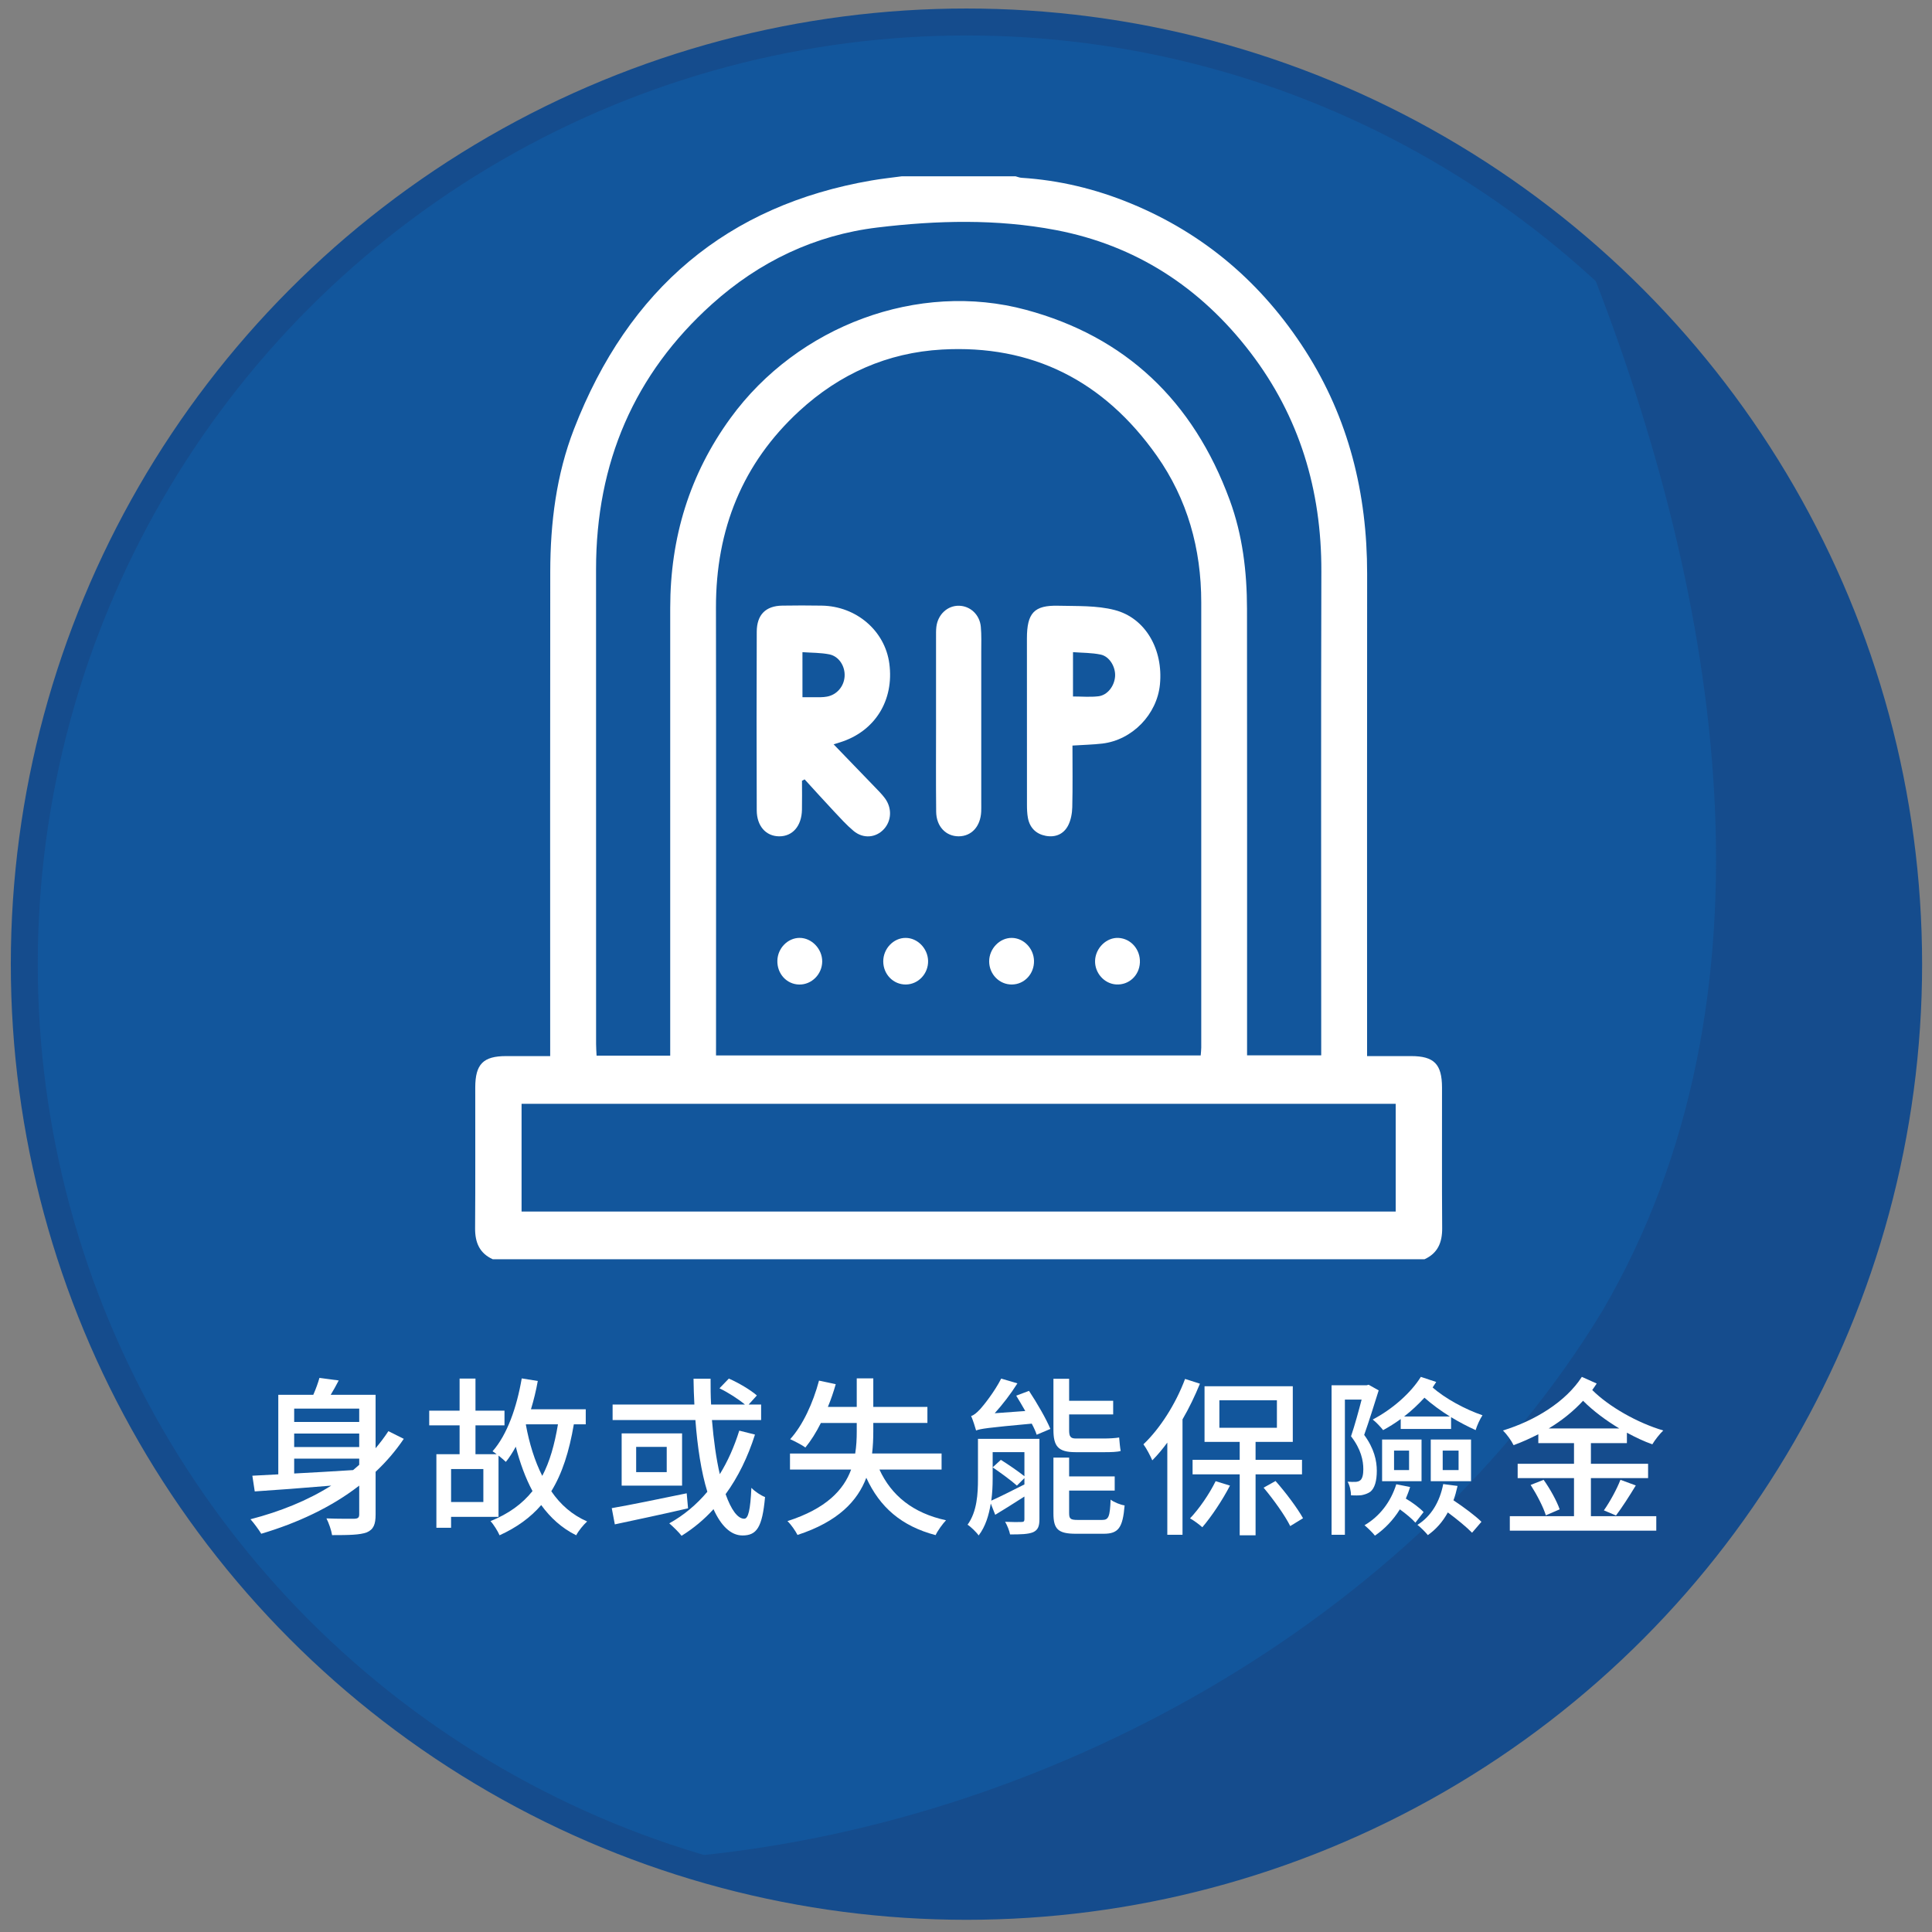
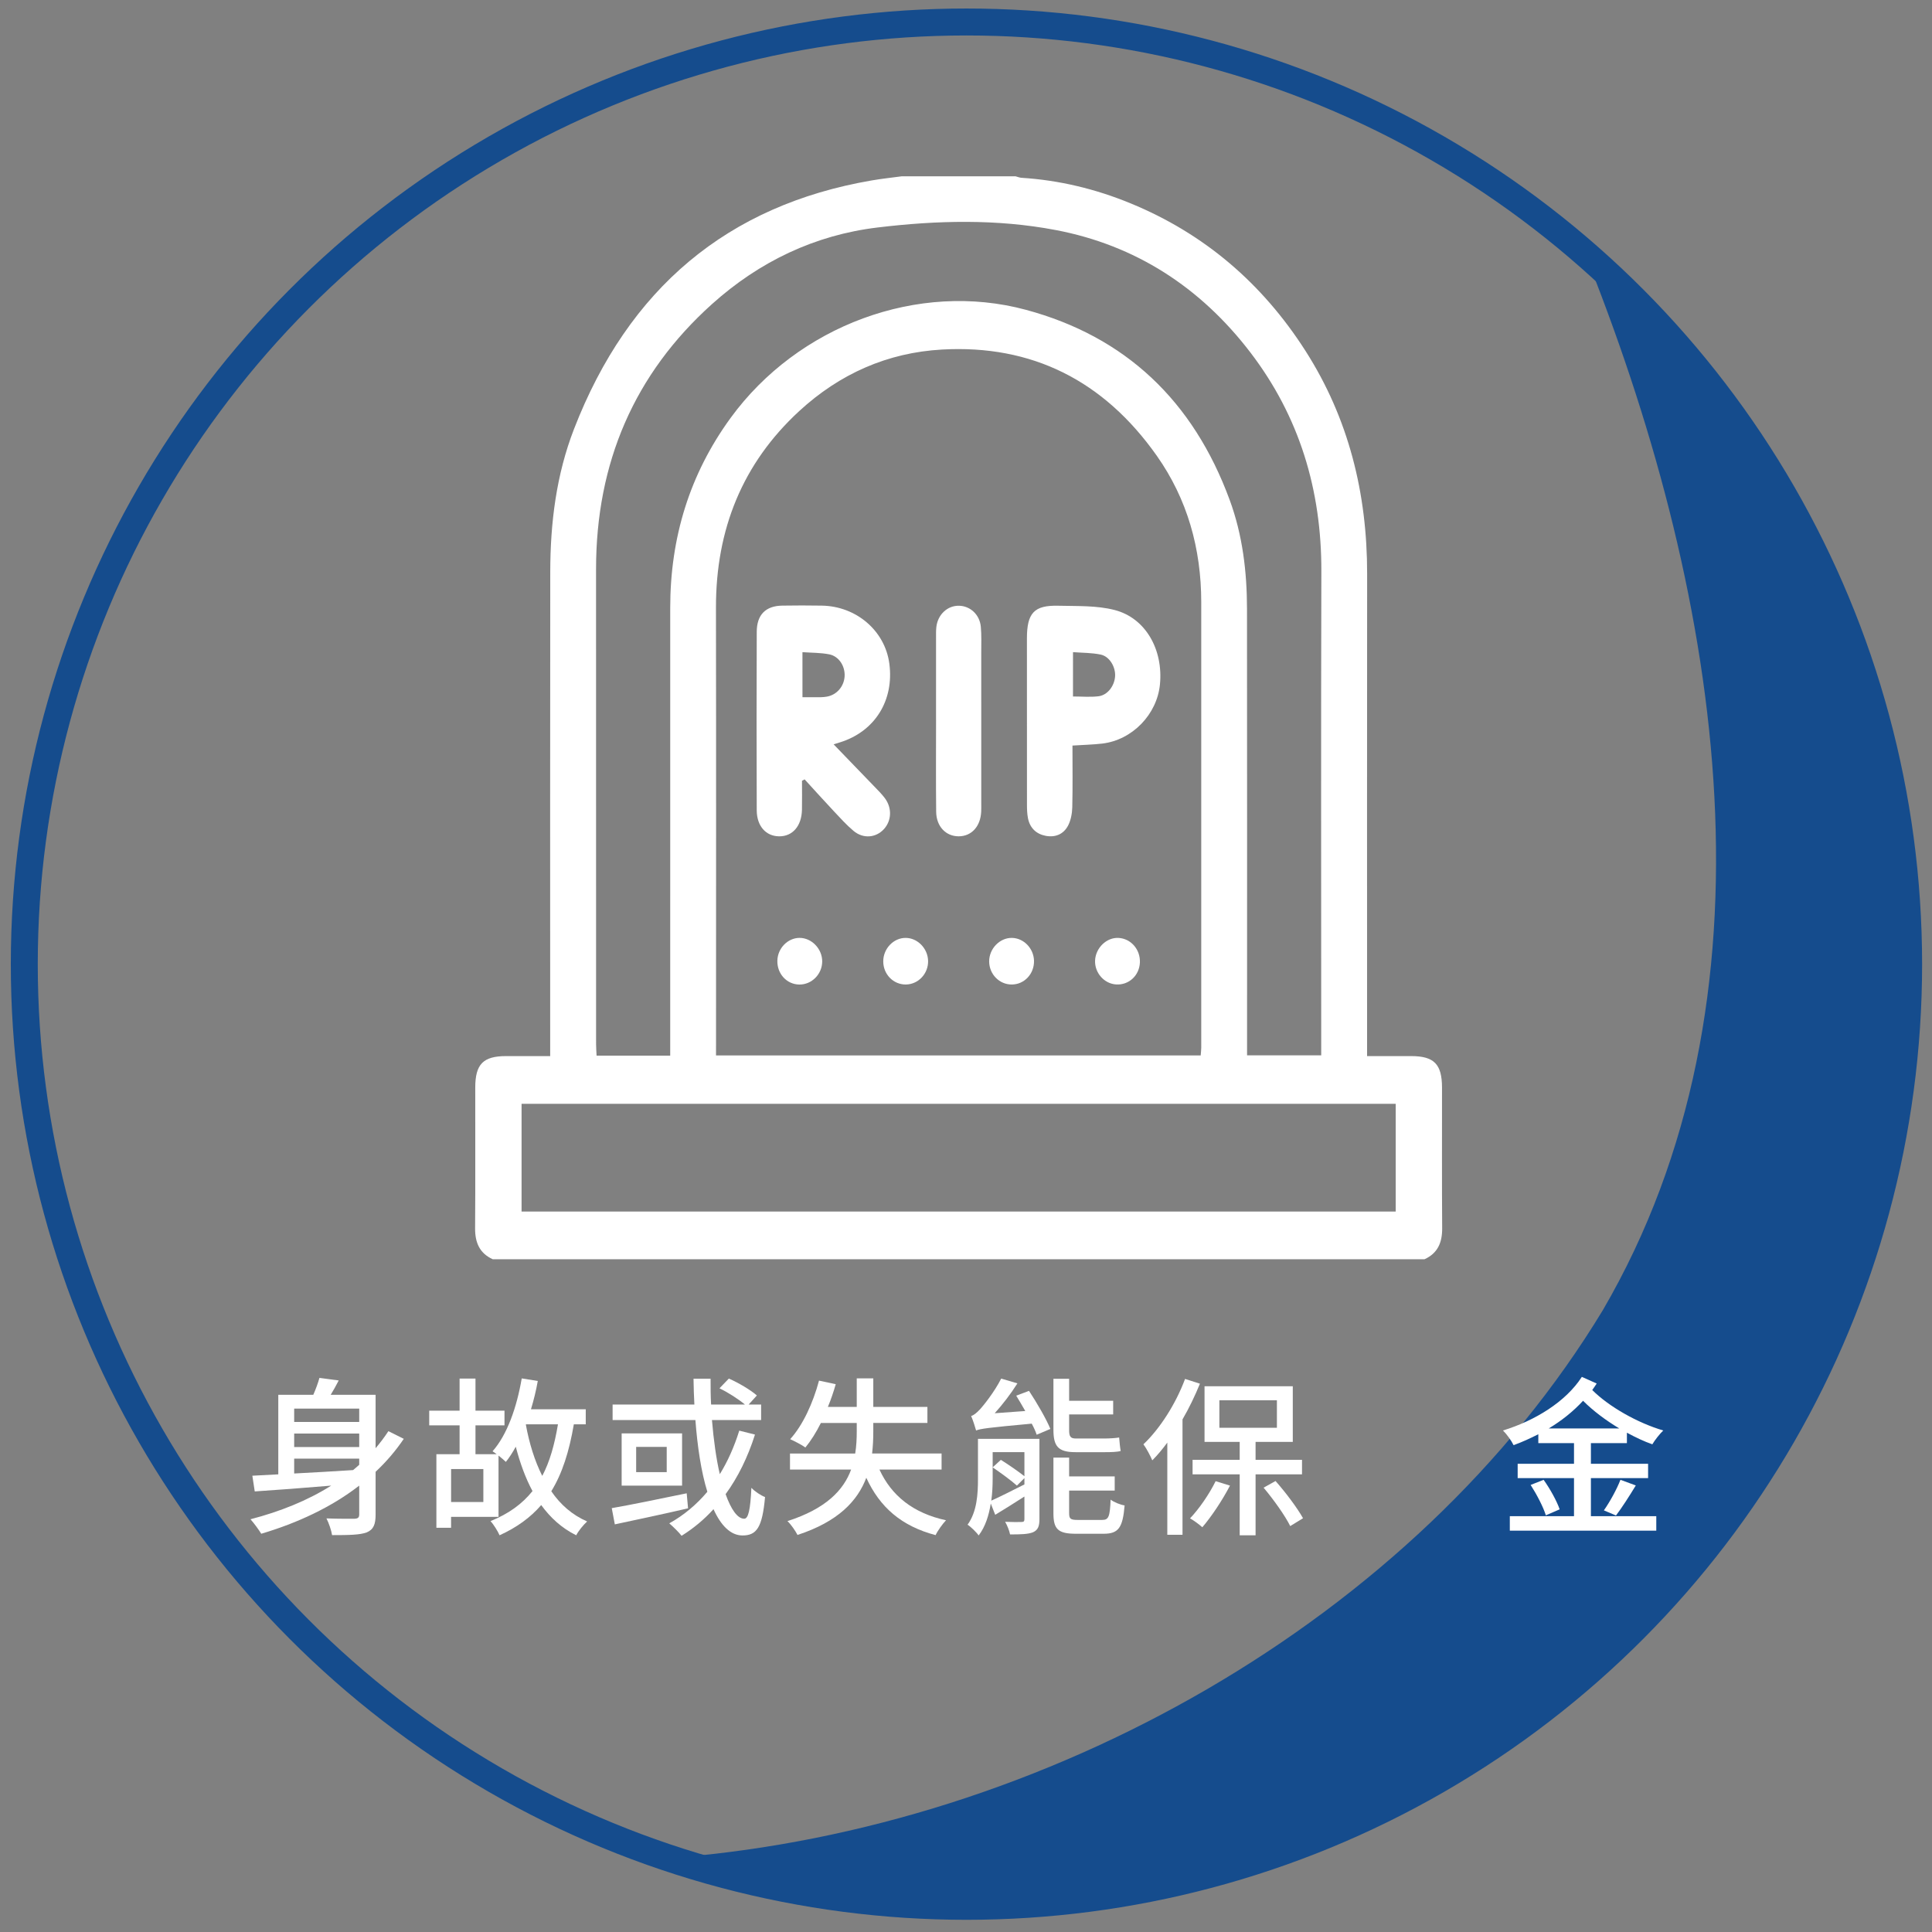
<svg xmlns="http://www.w3.org/2000/svg" xmlns:xlink="http://www.w3.org/1999/xlink" version="1.1" id="圖層_1" x="0px" y="0px" width="215px" height="215px" viewBox="0 0 215 215" enable-background="new 0 0 215 215" xml:space="preserve">
  <rect x="0" y="0" width="215" height="215" fill="#808080" stroke="none" />
  <g id="圖層_1_1_">
    <g>
      <g>
-         <circle fill="#12569C" cx="107.524" cy="107.43" r="104.39" />
        <path fill="#154C8D" d="M176.855,29.414c14.855,37.572,21.783,81.636,1.508,116.396c-20.969,34.598-62.129,57.571-103.086,60.907     c10.158,3.3,20.99,5.104,32.247,5.104c57.654,0,104.39-46.738,104.39-104.393C211.914,76.393,198.355,48.536,176.855,29.414z" />
      </g>
      <circle fill="none" stroke="#154C8D" stroke-width="3" stroke-miterlimit="10" cx="107.551" cy="107.295" r="104.848" />
    </g>
  </g>
  <g id="圖層_2" display="none">
    <g display="inline">
      <g>
        <circle fill="#0EB3D6" cx="107.55" cy="108.201" r="104.391" />
        <path fill="#009ACD" d="M175.287,30.186c14.855,37.573,17.951,80.359-2.324,115.121c-20.969,34.598-58.297,58.852-99.254,62.188     c10.158,3.299,20.99,5.104,32.247,5.104c57.653,0,104.39-46.738,104.39-104.395C210.346,77.165,196.787,49.308,175.287,30.186z" />
      </g>
      <circle fill="none" stroke="#009ACD" stroke-width="3" stroke-miterlimit="10" cx="107.55" cy="107.296" r="104.847" />
      <g>
        <g>
          <path fill="#FFFFFF" stroke="#0EB3D6" stroke-width="0.5" stroke-miterlimit="10" d="M164.542,100.64      c2.679,3.844,5.341,7.694,8.067,11.504c0.246,0.342,0.916,0.545,1.385,0.539c4.256-0.049,8.511-0.156,12.768-0.254      c2.913-0.066,4.82,1.541,4.864,4.104c0.044,2.449-1.798,4.174-4.62,4.242c-5.207,0.129-10.416,0.182-15.622,0.342      c-2.168,0.068-3.7-0.754-4.888-2.569c-2.49-3.81-5.086-7.55-7.645-11.319c-0.273-0.41-0.564-0.81-1.066-1.102      c1.322,3.491,2.598,6.997,4.001,10.457c0.456,1.12,0.31,1.911-0.399,2.854c-1.711,2.277-3.313,4.643-5.076,7.133      c-3.951-2.869-7.854-5.713-11.76-8.551c-0.059,0.051-0.115,0.104-0.174,0.149c0.354,0.438,0.695,0.892,1.064,1.31      c4.576,5.182,9.191,10.32,13.699,15.561c0.909,1.063,1.682,2.404,2.043,3.748c1.531,5.695,2.896,11.438,4.297,17.172      c0.715,2.916-0.729,5.563-3.381,6.288c-2.828,0.78-5.469-0.771-6.27-3.831c-1.354-5.176-2.602-10.38-3.959-15.555      c-0.217-0.832-0.657-1.686-1.223-2.33c-4.57-5.242-9.199-10.438-13.811-15.656c-2.746-3.105-2.844-5.016-0.449-8.406      c5.314-7.521,10.627-15.047,15.939-22.572c2.584-3.655,5.746-4.222,9.396-1.658c2.703,1.903,5.373,3.847,8.086,5.731      c0.375,0.263,0.9,0.413,1.364,0.427c2.449,0.081,4.903,0.155,7.354,0.105c0.619-0.01,1.34-0.357,1.826-0.764      c4.22-3.541,8.375-7.149,12.595-10.692c2.278-1.915,5.209-1.445,6.559,0.96c0.94,1.687,0.703,3.716-0.844,5.067      c-4.946,4.302-9.92,8.583-14.981,12.746c-0.847,0.696-2.194,1.001-3.332,1.06c-2.396,0.119-4.809,0.004-7.205-0.126      c-0.631-0.032-1.352-0.327-1.844-0.73c-2.227-1.811-4.385-3.708-6.568-5.578C164.672,100.51,164.607,100.576,164.542,100.64z" />
          <path fill="#FFFFFF" stroke="#0EB3D6" stroke-width="0.5" stroke-miterlimit="10" d="M149.891,151.166      c-0.642-1.834-1.115-3.752-1.426-5.668c-0.318-1.977-1.506-3.256-2.928-4.625c-0.833,1.717-1.609,3.32-2.492,5.141      c-0.006-0.014-0.01-0.021-0.016-0.035c-2.15,5.561-4.329,11.209-6.627,16.791c0.211-0.098,0.422-0.199,0.637-0.295      c1.396,2.231,2.889,3.229,4.969,3.06c2.436-0.197,3.795-1.729,4.719-3.853c0.814-1.883,1.666-3.756,2.66-5.545      C150.291,154.504,150.518,152.966,149.891,151.166z" />
          <path fill="#FFFFFF" stroke="#0EB3D6" stroke-width="0.5" stroke-miterlimit="10" d="M171.365,76.984      c4.766-0.227,8.75,3.376,9.016,8.142c0.268,4.8-3.439,8.863-8.252,9.06c-4.738,0.192-8.75-3.489-8.959-8.222      C162.962,81.223,166.625,77.214,171.365,76.984z" />
        </g>
        <path fill="#FFFFFF" stroke="#0EB3D6" stroke-width="0.5" stroke-miterlimit="10" d="M83.289,148.346     c-1.043-5.423-3.845-9.472-9.124-11.562c-3.654-1.443-7.47-1.743-11.346-1.603c-14.15,0.514-24.482,7.068-30.959,19.643     c-0.875,1.701-1.416,3.574-2.163,5.502c18.025-0.807,35.723-1.596,53.543-2.391C83.767,154.669,83.897,151.509,83.289,148.346z      M49.924,143.857c0.19-1.076,1.046-1.715,2.533-1.791c3.296-0.168,6.595-0.301,9.893-0.447c1.419-0.064,2.838-0.161,4.257-0.182     c1.581-0.021,2.587,0.82,2.606,2.104c0.019,1.244-0.864,2.102-2.395,2.193c-2.418,0.144-4.842,0.225-7.264,0.332     c-2.378,0.105-4.757,0.25-7.137,0.309C50.714,146.416,49.667,145.309,49.924,143.857z M67.081,154.381     c-4.716,0.232-9.434,0.445-14.151,0.631c-1.604,0.063-2.58-0.738-2.643-2.039c-0.066-1.322,0.803-2.16,2.429-2.25     c2.378-0.135,4.757-0.222,7.138-0.328c2.336-0.104,4.674-0.227,7.012-0.309c1.683-0.059,2.715,0.746,2.736,2.063     C69.622,153.42,68.679,154.303,67.081,154.381z" />
        <path fill="#FFFFFF" stroke="#0EB3D6" stroke-width="0.5" stroke-miterlimit="10" d="M40.792,131.807     c5.434-0.219,10.866-0.479,16.296-0.723c2.351-0.104,4.701-0.209,7.05-0.313c3.16-0.145,6.32-0.252,9.478-0.436     c2.592-0.146,4.347-1.666,4.925-4.087c0.192-0.806,0.051-1.286-0.696-1.698c-2.482-1.361-4.906-2.849-7.391-4.203     c-0.619-0.342-1.388-0.535-2.076-0.51c-9.249,0.377-18.494,0.801-27.739,1.221c-0.424,0.017-0.849,0.051-1.267,0.107     c-2.574,0.357-4.422,2.789-4.269,5.594C35.272,129.869,37.563,131.936,40.792,131.807z" />
        <path fill="#FFFFFF" stroke="#0EB3D6" stroke-width="0.5" stroke-miterlimit="10" d="M117.25,134.037     c-8.137,4.212-12.638,15.949-8.475,22.168c11.385-4.777,22.777-9.563,34.172-14.348     C139.066,133.693,127.659,128.65,117.25,134.037z" />
        <path fill="#FFFFFF" stroke="#0EB3D6" stroke-width="0.5" stroke-miterlimit="10" d="M109.432,135.605     c5.926-6.059,13.303-7.896,21.822-6.203c-2.119-4.426-4.225-8.82-6.326-13.209c-1.039-2.551-2.392-5.088-3.65-7.629     c-0.365-0.767-0.73-1.529-1.1-2.293c-1.234-2.698-2.225-5.407-2.479-8.146c-0.438-0.571-0.676-1.283-0.703-2.005l-1.645,0.073     l-4.106,0.184l-0.614,0.027c1.336,11.692,1.635,22.983-3.674,33.696c-1.297,1.084-2.495,2.311-3.562,3.709     c-5.31,6.965-6.913,14.838-5.633,23.457c2.252-0.1,4.354-0.191,6.593-0.293C102.131,148.957,103.477,141.688,109.432,135.605z" />
        <path fill="#FFFFFF" stroke="#0EB3D6" stroke-width="0.5" stroke-miterlimit="10" d="M72.129,81.127     c4.758,0.268,8.862-3.377,9.11-8.094c0.248-4.693-3.383-8.775-8.038-9.034c-4.849-0.27-8.914,3.337-9.187,8.153     C63.753,76.787,67.439,80.865,72.129,81.127z" />
        <path fill="#FFFFFF" stroke="#0EB3D6" stroke-width="0.5" stroke-miterlimit="10" d="M135.616,148.318     c1.862,5.521,0.296,9.94-4.216,12.1c-2.037,0.973-4.17,1.182-6.365,0.605c-3.047-0.803-5.037-2.767-6.313-5.599     c-1.459,0.618-2.828,1.197-4.244,1.798c2.623,5.535,6.965,8.521,13.113,8.506c5.1-0.013,9.035-2.449,11.631-6.709     c2.437-4,2.442-8.158,0.533-12.465C138.262,147.191,136.934,147.758,135.616,148.318z" />
        <path fill="#FFFFFF" stroke="#0EB3D6" stroke-width="0.5" stroke-miterlimit="10" d="M59.618,169.755     c5.28-0.417,9.211-3.423,11.91-8.851c-8.593,0.384-16.936,0.756-25.565,1.142C49.459,167.57,53.958,170.202,59.618,169.755z" />
        <path fill="#FFFFFF" stroke="#0EB3D6" stroke-width="0.5" stroke-miterlimit="10" d="M126.305,158.381     c2.334,0.428,4.332-0.304,5.725-2.223c1.34-1.844,1.406-3.809,0.25-6.047c-3.545,1.492-6.902,2.906-10.313,4.342     C122.646,156.699,124.124,157.982,126.305,158.381z" />
        <path fill="#FFFFFF" stroke="#0EB3D6" stroke-width="0.5" stroke-miterlimit="10" d="M85.652,153.35     c-0.128,1.449-0.259,2.934-0.397,4.478c3.121-0.142,6.001-0.271,9.033-0.403c-0.208-1.633-0.395-3.123-0.563-4.432     C91.031,153.111,88.439,153.227,85.652,153.35z" />
        <path fill="#FFFFFF" stroke="#0EB3D6" stroke-width="0.5" stroke-miterlimit="10" d="M93.467,121.646l-19.292-12.836     l0.556-13.677l-2.125-2.224c0.006-0.146-0.25-0.36-0.61-0.585l-3.814-4.552l-0.051-1.146c4.441,4.044,8.88,8.088,13.333,12.118     c1.905,1.724,3.646,1.867,5.954,0.536c4.618-2.665,9.23-5.343,13.839-8.021c1.322,0.76,2.757,1.243,4.409,1.041     c0.275-0.033,0.702,0.271,0.883,0.538c0.669,0.991,1.538,1.407,2.74,1.332c2.465-0.154,4.932-0.29,7.4-0.321     c1.543-0.021,2.273-0.727,2.379-2.195c0.132-1.851,0.004-3.747-0.24-5.592c-0.191-1.449-1.112-1.987-2.592-1.925     c-1,0.042-1.998,0.088-3.113,0.138c-0.086-1.901-0.176-3.696-0.243-5.494c-0.04-1.045-0.506-1.761-1.481-2.179     c-1.596-0.685-3.137-1.524-4.772-2.079c-1.45-0.494-2.076-1.302-1.877-2.809c0.045-0.333-0.045-0.692-0.124-1.03     c-0.225-0.959-1.038-1.58-1.957-1.525c-0.917,0.054-1.795,0.782-1.776,1.735c0.058,2.783,0.182,5.563,0.377,8.335     c0.067,0.964,0.996,1.584,1.931,1.547c0.949-0.037,1.637-0.683,1.806-1.695c0.051-0.299,0.098-0.599,0.161-0.985     c1.183,0.528,2.295,1.01,3.39,1.527c0.187,0.087,0.418,0.317,0.43,0.494c0.097,1.412,0.146,2.828,0.211,4.314     c-2.773-0.105-3.151,1.916-3.706,4.118c-0.338-0.104-0.67-0.184-0.989-0.268c0.206-0.83,0.001-1.721-0.625-2.479     c-1.053-1.276-2.56-1.481-4.299-0.509c-0.14,0.08-0.278,0.158-0.418,0.237c-0.042-0.024-0.085-0.049-0.127-0.071     c-0.389-0.213-0.836-0.46-1.252-0.452c-2.084,0.042-4.172,0.119-6.251,0.275c-1.008,0.077-1.689,0.994-1.646,1.962     c0.043,0.961,0.781,1.733,1.819,1.801c0.389,0.025,0.786,0.042,1.179,0.031c-1.406,0.798-2.81,1.596-4.22,2.39     c-2.597,1.459-4.5,1.235-6.743-0.753c-2.44-2.167-4.876-4.335-7.327-6.49c-0.302-0.266-0.671-0.619-1.026-0.639     c0,0-5.867-1.21-7.722-3.33c-0.115-0.132-0.22-0.248-0.32-0.357c-0.116,0.11-0.241,0.212-0.378,0.304     c-0.116,2.286-2.697,7.498-3.012,8.653c-1.576,5.752-1.423,12.147-1.952,18.08c-0.693,7.815,2.452,7.863,8.797,10.594     c4.083,1.758,7.6,4.514,11.261,6.979c2.907,1.957,5.674,3.495,5.422,7.461c-0.349,5.472-0.556,10.952-0.783,16.431     c-0.122,2.914,2.67,3.841,5.039,3.646c3.183-0.262,4.163-2.09,4.321-5.114c0.283-5.463,0.402-10.935,0.758-16.395     C95.172,127.789,95.939,123.291,93.467,121.646z" />
      </g>
      <path fill="#CFD0D0" d="M125.482,68.018h5.982v5.983c0,2.202,1.785,3.988,3.987,3.988h7.979c2.205,0,3.988-1.787,3.988-3.988    v-5.983h5.982c2.203,0,3.988-1.788,3.988-3.989v-7.981c0-2.201-1.785-3.985-3.988-3.985h-5.982v-5.988    c0-2.202-1.783-3.99-3.988-3.99h-7.979c-2.202,0-3.987,1.788-3.987,3.99v5.988h-5.982c-2.205,0-3.99,1.784-3.99,3.985v7.981    C121.492,66.23,123.277,68.018,125.482,68.018z M125.482,56.048h7.978c1.103,0,1.994-0.894,1.994-1.996v-7.977h7.978v7.977    c0,1.102,0.896,1.996,1.996,1.996h7.979v7.981h-7.979c-1.103,0-1.996,0.891-1.996,1.995v7.977h-7.978v-7.977    c0-1.104-0.892-1.995-1.994-1.995h-7.978V56.048z" />
    </g>
  </g>
  <g id="圖層_3" display="none">
    <g display="inline">
      <g>
        <circle fill="#008AC5" cx="107.55" cy="107.224" r="104.391" />
        <path fill="#0075C5" d="M176.883,29.208c14.855,37.572,17.951,80.358-2.326,115.12c-20.969,34.598-58.297,58.85-99.252,62.186     c10.159,3.299,20.99,5.104,32.249,5.104c57.652,0,104.39-46.737,104.39-104.393C211.941,76.187,198.381,48.33,176.883,29.208z" />
      </g>
      <path fill="#CFD0D0" stroke="#008AC5" stroke-width="0.5" stroke-miterlimit="10" d="M103.201,58.309    c-1.016,0.089-2.014,0.422-2.901,0.965c0,0-17.965,11.578-17.968,11.55c-0.258-3.859-1.294-7.724-1.297-11.604    c-0.002-5.757-1.541-6.281-5.166-2.527c-2.846,2.952-5.638,5.962-8.459,8.938l-9.729-23.09c-0.546-1.517-0.927-2.433-2.464-2.294    c-1.5,0.139-2.765,3.517-3.038,5.073l-5.092,32.559L29.3,67.824c-1.331-0.706-2.97-0.46-4.029,0.67    c-1.058,1.091-1.264,1.701-0.547,3.076l13.9,25.873c0.13,0.228,0.282,0.431,0.449,0.62c1.42,1.566,4.588-1.931,3.45-4.077    L33.07,76.167l13.952,7.971c0.957,0.529,2.084,0.529,3.074,0.033c0.956-0.494,1.638-1.45,1.842-2.542l4.749-27.781l6.178,17.224    c0.412,1.132,1.334,1.98,2.494,2.226c1.126,0.248,2.321-0.14,3.14-0.991l8.026-8.504v9.987c0,1.273,0.648,2.438,1.709,3.071    c1.058,0.601,2.355,0.601,3.416-0.031l12.531-7.624c-2.014,3.439-4.025,6.873-6.036,10.31c-1.131,1.929-3.055,3.858-3.602,6.083    c-1.032,4.19,0.515,2.84,3.999,3.246c2.911-4.964,5.823-9.928,8.738-14.887c1.868-3.179,3.756-6.353,5.599-9.545    c1.38-2.389,2.22-3.543,0.604-6.119C103.387,58.295,103.295,58.304,103.201,58.309z" />
      <g>
        <g>
          <g>
            <defs>
              <circle id="SVGID_1_" cx="107.551" cy="107.296" r="104.848" />
            </defs>
            <clipPath id="SVGID_2_">
              <use xlink:href="#SVGID_1_" overflow="visible" />
            </clipPath>
            <g clip-path="url(#SVGID_2_)">
              <path fill="#FFFFFF" d="M214.498,144.805c-4.984,0-9.967,0-15.049,0c-0.242-5.852-2.383-10.568-6.76-14.14        c-3.404-2.776-7.338-4.097-11.74-4.03c-9.568,0.143-15.789,6.354-17.863,17.965c-24.996,0-50.021,0-75.228,0        c-0.321-6.074-2.769-11.141-7.862-14.738c-3.544-2.504-7.532-3.504-11.844-3.187c-6.879,0.513-15.853,5.837-16.701,17.804        c-2.788,0.754-4.495,0.182-5.906-1.982c0-4.84,0-9.682,0-14.521c0.332-0.801,0.605-1.637,1.009-2.398        c1.55-2.936,3.961-4.695,7.309-4.881c2.342-0.131,4.697-0.023,7.511-0.023c-1.703-2.827-3.144-5.311-4.7-7.715        c-0.222-0.342-0.992-0.381-1.522-0.461c-2.271-0.348-4.55-0.657-6.994-1.004c0.275-1.991,0.536-3.869,0.827-5.971        c7.012,1,13.937,1.991,21.079,3.012c-0.265,1.971-0.517,3.848-0.792,5.92c-1.569-0.189-3.064-0.371-4.933-0.598        c1.378,2.271,2.591,4.362,3.927,6.373c0.21,0.313,1.015,0.41,1.499,0.332c3.499-0.565,10.622,0.819,13.171,3.174        c4.965,4.584,9.862,6.943,14.948,11.396c1.325,1.158,0.438,1.021,2.206,0.908c1.479-0.092,1.084,0.025,2.565-0.039        c1.906-0.086,3.14,1.402,3.208-0.242c0.069-1.67-1.234-1.82-3.173-1.99c-0.164-0.013-0.334-0.037-0.494-0.006        c-3.26,0.646-5.562-2.031-7.811-4.191c-3.12-2.994-6.482-5.737-9.679-8.982c1.379,0,2.788,0.178,4.137-0.031        c4.892-0.744,8.64,0.957,12.159,4.416c4.423,4.344,9.383,8.139,14.061,12.219c1.195,1.041,2.455,1.5,4.033,1.492        c10.279-0.037,20.563-0.02,30.842-0.021c0.547,0,1.104-0.014,1.645-0.098c1.498-0.23,2.326-0.414,2.512-1.881        c0.18-1.422-0.711-0.813-2.158-1.191c-0.682-0.176-1.41,0.164-2.115,0.164c-9.787-0.014-20.703,0.389-30.49,0.326        c-0.83-0.004-4.838-3.779-5.479-4.313c-4.221-3.509-7.984-7.108-12.429-10.914c0.769-0.077,4.986-0.159,5.435-0.159        c16.656,0.03,33.32-0.143,49.971,0.164c17.58,0.324,34.688,3.707,51.371,9.215c1.358,0.445,2.562,1.375,3.832,2.08        c-0.044,0.19-0.089,0.385-0.134,0.574c-0.938,0-1.881-0.018-2.819,0.006c-2.257,0.057-3.563,1.178-3.563,3.025        c-0.002,1.869,1.252,2.966,3.56,2.99c1.809,0.02,3.616-0.07,5.426-0.111C214.498,140.625,214.498,142.714,214.498,144.805z" />
              <path fill="#FFFFFF" d="M157.391,115.568c-1.434-0.49-2.959-0.727-4.283-1.512c-4.072-2.424-8.053-5.104-12.104-7.594        c-3.063-1.881-6.313-2.735-9.729-2.705c-5.226,0.048-10.448,0.071-15.674-0.004c-5.029-0.074-9.658,1.573-13.946,4.869        c-2.536,1.945-5.077,3.893-7.638,5.79c-0.5,0.371-1.103,0.731-1.662,0.737c-4.671,0.06-9.341,0.033-14.01,0.033        c-0.118-0.184-0.235-0.365-0.352-0.55c0.208-0.038,0.435-0.021,0.619-0.127c6.042-3.495,12.06-7.068,18.129-10.492        c4.828-2.721,9.927-4.026,15.213-4.032c6.707-0.008,13.43-0.273,20.123,0.147c9.949,0.625,18.355,5.976,25.5,14.647        C157.514,115.041,157.453,115.307,157.391,115.568z" />
              <path fill="#FFFFFF" d="M99.752,115.074c2.742-2.045,8.859-6.605,11.626-6.816c9.701-0.738,14.521-0.283,24.222,0.449        c2.692,0.205,6.849,4.439,9.517,6.568c-0.062,0.451-0.123,0.9-0.185,1.354c-14.998,0-29.996,0-44.995,0        C99.875,116.113,99.814,115.596,99.752,115.074z" />
              <path fill="#FFFFFF" d="M56.453,142.792c0.026-7.304,6.072-13.319,13.305-13.241c7.196,0.08,13.116,6.004,13.203,13.211        c0.088,7.215-5.97,13.282-13.266,13.284C62.357,156.048,56.426,150.116,56.453,142.792z M76.268,142.793        c-0.013-3.635-2.908-6.545-6.541-6.572c-3.686-0.027-6.669,2.956-6.651,6.65c0.018,3.611,2.938,6.546,6.546,6.58        C73.304,149.484,76.284,146.5,76.268,142.793z" />
              <path fill="#FFFFFF" d="M181.232,156.046c-7.328-0.048-13.238-6.038-13.164-13.345c0.074-7.213,6.021-13.127,13.229-13.15        c7.215-0.021,13.299,6.072,13.275,13.301C194.549,150.145,188.533,156.094,181.232,156.046z M181.238,149.451        c3.633,0.045,6.725-3.012,6.715-6.639c-0.01-3.572-2.975-6.555-6.57-6.597c-3.658-0.046-6.727,2.987-6.711,6.632        C174.686,146.412,177.666,149.409,181.238,149.451z" />
              <polyline fill="#FFFFFF" points="111.982,138.32 91.243,120.387 72.401,120.455 97.651,140.582       " />
            </g>
          </g>
        </g>
        <g>
          <g>
            <defs>
              <circle id="SVGID_3_" cx="107.551" cy="107.296" r="104.848" />
            </defs>
            <clipPath id="SVGID_4_">
              <use xlink:href="#SVGID_3_" overflow="visible" />
            </clipPath>
            <g clip-path="url(#SVGID_4_)">
              <path fill="#FFFFFF" d="M47.678,135.598c0.006-7.242-2.788-11.287-8.91-13.595c-1.796-0.677-10.619-1.796-11.557-3.501        c-0.007-0.014-11.982-19.993-11.982-19.993c-0.482-0.858-1.391-1.392-2.376-1.392h-46.809c-1.279,0-2.385,0.891-2.66,2.137        l-5.123,22.727v12.283c-2.673,0.633-4.663,3.031-4.663,5.896c0,3.348,2.713,6.063,6.06,6.063h3.15        c0-8.043,6.549-14.563,14.564-14.563c8.013,0,14.566,6.517,14.566,14.563h22.458c0-8.043,6.551-14.563,14.565-14.563        c8.013,0,14.565,6.517,14.565,14.563H44.5c3.346,0,6.059-2.715,6.059-6.063C50.561,137.521,50.031,136.438,47.678,135.598z         M-12.464,115.764h-21.418l2.733-12.429h18.685V115.764z M-6.248,115.764v-12.429h17.055l6.961,12.429H-6.248z" />
              <path id="XMLID_2_" fill="#FFFFFF" d="M-22.627,136.979c5.106,0,9.244,4.139,9.244,9.244c0,5.104-4.138,9.242-9.244,9.242        c-5.104,0-9.243-4.141-9.243-9.242C-31.87,141.115-27.731,136.979-22.627,136.979z" />
              <path id="XMLID_1_" fill="#FFFFFF" d="M28.963,136.979c5.105,0,9.244,4.139,9.244,9.244c0,5.104-4.139,9.242-9.244,9.242        s-9.244-4.141-9.244-9.242C19.719,141.115,23.858,136.979,28.963,136.979z" />
            </g>
          </g>
        </g>
      </g>
      <circle fill="none" stroke="#0075C5" stroke-width="3" stroke-miterlimit="10" cx="107.551" cy="107.296" r="104.848" />
    </g>
  </g>
  <g id="圖層_4" display="none">
    <g display="inline">
      <g>
        <path fill="#0EB3D6" d="M211.938,107.296c0,57.652-46.733,104.392-104.39,104.392c-57.656,0-104.392-46.737-104.392-104.392     C3.157,49.64,49.893,2.904,107.549,2.904C165.203,2.904,211.938,49.64,211.938,107.296z" />
        <path fill="#009ACD" d="M176.202,28.965c14.987,37.638,18.112,80.499-2.349,115.319c-21.156,34.655-58.82,58.95-100.147,62.294     c10.248,3.302,21.179,5.107,32.54,5.107c58.171,0,105.33-46.818,105.33-104.57C211.576,76.026,197.895,48.121,176.202,28.965z" />
      </g>
      <path fill="none" stroke="#009ACD" stroke-width="3" stroke-miterlimit="10" d="M212.396,107.296    c0,57.904-46.941,104.847-104.85,104.847c-57.908,0-104.846-46.94-104.846-104.847C2.702,49.389,49.64,2.448,107.548,2.448    C165.455,2.448,212.396,49.389,212.396,107.296z" />
      <g>
        <g>
          <path fill="#FFFFFF" d="M121.77,29.692c2.324,0.916,3.926,2.387,3.918,5.094c-0.002,1.646-0.793,2.887-1.972,3.956      c-3.829,3.473-7.653,6.958-11.476,10.437c-0.409,0.37-0.813,0.746-1.283,1.182c2.121,3.558,4.203,7.083,6.334,10.583      c0.221,0.359,0.689,0.595,1.085,0.812c10.813,5.979,21.63,11.956,32.466,17.896c0.609,0.333,1.391,0.518,2.086,0.504      c5.402-0.102,10.801-0.295,16.197-0.409c3.875-0.078,6.424,3.096,5.252,6.541c-0.734,2.147-2.355,3.326-4.584,3.413      c-6.316,0.254-12.639,0.458-18.964,0.548c-1.083,0.011-2.255-0.48-3.255-0.989c-3.984-2.015-7.918-4.125-12.029-6.282      c-1.037,1.82-2.037,3.565-3.031,5.309c-0.871,1.526-1.805,3.012-2.598,4.573c-0.428,0.847-0.941,0.943-1.77,0.745      c-4.213-1.011-8.438-1.966-12.65-2.975c-0.4-0.097-0.936-0.359-1.076-0.686c-1.686-3.918-4.432-6.86-8.223-9.028      c1.605-2.812,3.124-5.589,4.765-8.291c0.567-0.935,0.493-1.592-0.039-2.491c-3.45-5.833-6.844-11.705-10.247-17.564      c-1.725-2.966-1.41-5.106,1.089-7.387c5.046-4.606,10.09-9.215,15.172-13.783c0.764-0.69,1.738-1.148,2.619-1.709      C120.295,29.692,121.035,29.692,121.77,29.692z" />
          <path fill="#FFFFFF" d="M87.954,103.988c-0.633-1.811-1.192-3.554-1.876-5.244c-0.157-0.395-0.698-0.789-1.132-0.895      c-5.649-1.342-11.312-2.622-16.964-3.94c-3.189-0.741-4.492-3.569-2.767-6.022c0.943-1.345,2.303-1.843,3.88-1.496      c4.007,0.878,8,1.813,11.999,2.726c1.885,0.43,3.785,0.811,5.652,1.315c0.764,0.211,1.14,0.01,1.601-0.583      c5.519-7.064,15.941-6.097,19.955,1.858c0.452,0.894,0.794,1.886,0.953,2.869c0.146,0.909,0.554,1.193,1.392,1.38      c5.574,1.249,11.138,2.552,16.703,3.841c2.241,0.519,3.445,1.665,3.621,3.443c0.266,2.706-1.961,4.726-4.648,4.125      c-5.713-1.283-11.41-2.609-17.102-3.968c-0.998-0.235-1.586-0.136-2.297,0.766c-0.974,1.243-2.305,2.211-3.522,3.331      c0.887,0.807,1.958,1.663,2.893,2.646c5.238,5.508,6.936,12.063,5.367,19.406c-1.569,7.344-3.348,14.645-5.07,21.951      c-0.777,3.287-2.964,4.641-6.269,3.95c-0.851-0.181-1.694-0.401-2.709-0.647c0.623-2.729,1.305-5.389,1.822-8.076      c0.441-2.299,1.006-4.639,0.966-6.947c-0.11-6.029-4.888-11.127-10.869-11.957c-6.143-0.859-12.131,2.641-13.937,8.431      c-1.161,3.729-1.904,7.591-2.835,11.394c-0.097,0.4-0.206,0.797-0.355,1.371c-1.334-0.346-2.641-0.574-3.87-1.026      c-2.134-0.79-3.36-3.007-2.849-5.243c1.81-7.949,3.537-15.926,5.577-23.814c2.005-7.764,7.372-12.313,14.93-14.464      C86.849,104.277,87.507,104.105,87.954,103.988z M97.791,91.365c-3.083-0.018-5.582,2.438-5.598,5.5      c-0.01,3.011,2.549,5.558,5.577,5.537c3.026-0.026,5.448-2.433,5.479-5.448C103.286,93.854,100.876,91.384,97.791,91.365z" />
          <path fill="#FFFFFF" d="M75.405,164.206c0.394-1.765,0.926-4.187,1.483-6.603c1.392-6.063,2.78-12.117,4.192-18.17      c0.692-2.978,2.499-4.871,5.555-5.447c2.458-0.461,5.165,0.761,6.564,2.929c1.118,1.731,1.296,3.603,0.834,5.576      c-1.838,7.893-3.628,15.791-5.513,23.67c-0.947,3.973-4.576,6.129-8.283,5.081C77.358,170.428,75.437,167.904,75.405,164.206z" />
          <path fill="#FFFFFF" d="M115.045,111.212c2.639,0.608,5.09,1.146,7.534,1.737c2.712,0.658,5.411,1.207,8.149,0.129      c0.125-0.055,0.268-0.077,0.393-0.131c0.789-0.313,1.875-1.124,2.311-0.86c1.789,1.086,3.639,2.271,4.971,3.841      c1.832,2.161,1.246,5.521-0.859,7.522c-0.27,0.254-0.544,0.504-0.84,0.719c-6.65,4.813-13.305,9.624-19.959,14.433      c-0.207,0.153-0.445,0.271-0.82,0.483c0.695-3.121,1.453-6.063,1.979-9.045c0.359-2.031,0.459-4.117,0.533-6.185      c0.03-0.905,0.178-1.535,1.006-2.047c1.117-0.694,2.144-1.541,3.293-2.386c-2.028-1.383-4.116-2.467-5.746-4.024      C116.008,114.465,115.738,112.788,115.045,111.212z" />
          <path fill="#FFFFFF" d="M136.102,65.728c-5.719,0.033-10.438-4.646-10.433-10.341c0.003-5.628,4.612-10.265,10.304-10.36      c5.613-0.095,10.438,4.7,10.436,10.367C146.4,61.037,141.762,65.693,136.102,65.728z" />
          <path fill="#FFFFFF" stroke="#0EB3D6" stroke-width="3" stroke-miterlimit="10" d="M61.276,171.6c0,0,4.941-9.904,19.942-8.349      c14.998,1.554,16.604-0.69,22.872,4.092c6.264,4.78,9.456,12.091,9.456,12.091H58.147L61.276,171.6z" />
        </g>
        <path fill="#FFFFFF" d="M136.691,167.701c0.723-1.524,0.334-3.531-1.857-6.146c-2.9-3.464-11.039-4.813-15.318-4.308     c-3.896,0.463-9.924,5.049-9.646,9.401c0.336,5.229,6.534,5.281,10.653,5.522C124.863,172.43,134.758,171.79,136.691,167.701z" />
        <path fill="#FFFFFF" d="M62.857,167.775c0.658-1.393,0.304-3.221-1.694-5.606c-2.647-3.155-10.068-4.387-13.969-3.926     c-3.55,0.423-9.046,4.604-8.792,8.573c0.304,4.771,5.957,4.813,9.71,5.037C52.071,172.087,61.095,171.501,62.857,167.775z" />
      </g>
      <g>
        <path fill="#E60012" d="M173.42,67.269c0.061,0.291,0.26,0.539,0.484,0.624c0.18,0.067,0.336,0.051,0.52,0.04     c0.201-0.006,0.398-0.086,0.594-0.164c0.227-0.092,0.453-0.196,0.672-0.305c0.813-0.406,1.58-0.919,2.404-1.3     c0.885-0.354,1.797-0.609,2.691-0.913c0.922-0.309,1.842-0.626,2.773-0.922c0.957-0.307,1.916-0.569,2.86-0.922     c1.008-0.377,2.013-0.8,2.976-1.313c0.947-0.5,1.875-1.138,2.637-1.989c0.512-0.58,0.854-1.436,0.644-2.381     c-0.2-0.888-0.856-1.456-1.511-1.715c-0.553-0.225-1.145-0.294-1.705-0.305c-0.6-0.01-1.208,0.009-1.785,0.109     c-0.531,0.095-1.037,0.238-1.549,0.425c-1.012,0.37-1.979,0.889-2.904,1.504c-0.764,0.504-1.494,1.078-2.234,1.637     c-0.758,0.568-1.531,1.115-2.281,1.698c-0.764,0.598-1.486,1.262-2.169,1.991c-0.318,0.339-0.63,0.704-0.931,1.074     c-0.289,0.358-0.574,0.725-0.891,1.034c-0.146,0.117-0.294,0.208-0.451,0.284c-0.053,0.02-0.113,0.046-0.168,0.071     c-0.275,0.113-0.471,0.404-0.381,0.813c0,0.006,0,0.017,0.006,0.025c-0.207,0.213-0.371,0.479-0.306,0.871     C173.418,67.248,173.418,67.261,173.42,67.269L173.42,67.269L173.42,67.269z M174.637,65.245c0.01-0.007,0.018-0.015,0.027-0.025     C174.654,65.229,174.646,65.238,174.637,65.245L174.637,65.245L174.637,65.245z" />
        <path fill="#E60012" d="M171.207,53.777c0.172,0.244,0.4,0.424,0.572,0.456c0.137,0.027,0.221-0.015,0.324-0.058     c0.11-0.044,0.189-0.15,0.27-0.252c0.089-0.122,0.17-0.255,0.247-0.389c0.286-0.503,0.493-1.09,0.798-1.575     c0.35-0.471,0.764-0.861,1.145-1.287c0.393-0.439,0.783-0.885,1.188-1.314c0.415-0.442,0.854-0.846,1.238-1.327     c0.413-0.512,0.802-1.066,1.122-1.688c0.322-0.61,0.564-1.337,0.609-2.219c0.029-0.599-0.171-1.408-0.734-2.194     c-0.529-0.742-1.182-1.111-1.684-1.222c-0.428-0.093-0.806-0.047-1.139,0.047c-0.355,0.099-0.701,0.226-0.99,0.421     c-0.268,0.18-0.496,0.398-0.705,0.653c-0.422,0.508-0.738,1.141-0.994,1.843c-0.209,0.581-0.367,1.212-0.537,1.838     c-0.18,0.635-0.375,1.251-0.541,1.898c-0.166,0.657-0.277,1.371-0.336,2.133c-0.023,0.354-0.039,0.731-0.039,1.108     c-0.002,0.364,0.004,0.736-0.037,1.063c-0.032,0.129-0.072,0.235-0.131,0.331c-0.021,0.029-0.045,0.063-0.064,0.095     c-0.105,0.146-0.084,0.436,0.159,0.777c0,0.005,0.007,0.016,0.015,0.021c-0.021,0.223,0.006,0.485,0.229,0.814     C171.193,53.759,171.202,53.77,171.207,53.777L171.207,53.777L171.207,53.777z M170.971,51.79     c0.004-0.007,0.004-0.015,0.006-0.025C170.975,51.774,170.975,51.782,170.971,51.79L170.971,51.79L170.971,51.79z" />
        <path fill="#E60012" d="M161.252,53.789c0.354,0.068,0.709,0.016,0.889-0.118c0.143-0.106,0.185-0.229,0.24-0.371     c0.068-0.153,0.049-0.331,0.034-0.505c-0.017-0.207-0.05-0.415-0.093-0.619c-0.151-0.755-0.445-1.528-0.566-2.29     c-0.07-0.791-0.018-1.572-0.023-2.354c-0.004-0.802-0.018-1.607-0.004-2.417c0.014-0.83,0.074-1.643,0.033-2.484     c-0.051-0.897-0.152-1.807-0.371-2.72c-0.207-0.897-0.582-1.836-1.26-2.726c-0.459-0.604-1.299-1.187-2.443-1.394     c-1.076-0.197-1.959,0.078-2.5,0.463c-0.461,0.328-0.756,0.742-0.979,1.156c-0.231,0.438-0.442,0.9-0.546,1.373     c-0.094,0.428-0.119,0.86-0.102,1.312c0.041,0.896,0.27,1.813,0.611,2.737c0.286,0.765,0.658,1.527,1.014,2.294     c0.356,0.789,0.682,1.572,1.063,2.354c0.385,0.793,0.866,1.591,1.434,2.378c0.266,0.37,0.561,0.742,0.866,1.105     c0.29,0.352,0.603,0.701,0.831,1.058c0.077,0.155,0.127,0.299,0.15,0.443c0.006,0.05,0.014,0.105,0.019,0.156     c0.021,0.249,0.28,0.505,0.775,0.598c0.007-0.001,0.021,0.006,0.028,0.005c0.162,0.235,0.402,0.459,0.867,0.559     C161.23,53.784,161.244,53.787,161.252,53.789L161.252,53.789L161.252,53.789z M159.428,52.111     c-0.005-0.011-0.014-0.022-0.018-0.033C159.414,52.089,159.423,52.1,159.428,52.111L159.428,52.111L159.428,52.111z" />
      </g>
    </g>
  </g>
  <g>
    <path fill="#FFFFFF" d="M44.934,160.119c-0.912,1.349-1.957,2.564-3.135,3.667v4.749c0,1.102-0.228,1.672-0.988,1.995   c-0.76,0.284-1.995,0.304-3.856,0.304c-0.076-0.513-0.361-1.349-0.627-1.862c1.349,0.058,2.735,0.038,3.134,0.038   c0.38-0.019,0.513-0.133,0.513-0.493v-3.192c-3.116,2.413-6.877,4.161-10.904,5.357c-0.247-0.418-0.836-1.216-1.197-1.614   c3.305-0.855,6.364-2.09,8.985-3.743c-3.153,0.267-6.193,0.494-8.511,0.646l-0.266-1.748l2.887-0.152v-8.853h3.895   c0.285-0.646,0.532-1.329,0.684-1.881l2.146,0.285c-0.285,0.551-0.589,1.103-0.893,1.596h4.996v5.946   c0.513-0.607,0.988-1.234,1.425-1.899L44.934,160.119z M32.737,156.757v1.481h7.238v-1.481H32.737z M39.975,159.53h-7.238v1.501   h7.238V159.53z M32.737,163.976c2.052-0.114,4.312-0.228,6.554-0.38c0.228-0.189,0.456-0.38,0.684-0.589v-0.684h-7.238V163.976z" />
    <path fill="#FFFFFF" d="M63.858,158.505c-0.513,3.021-1.292,5.471-2.508,7.446c1.026,1.501,2.336,2.641,3.989,3.363   c-0.399,0.36-0.969,1.044-1.216,1.538c-1.615-0.798-2.869-1.956-3.895-3.362c-1.197,1.387-2.716,2.488-4.635,3.362   c-0.171-0.418-0.665-1.216-1.007-1.576c2.014-0.817,3.515-1.9,4.673-3.344c-0.779-1.444-1.387-3.115-1.862-4.939   c-0.342,0.627-0.703,1.197-1.102,1.69c-0.19-0.189-0.494-0.437-0.817-0.702v6.819h-5.281v1.216h-1.634v-8.188h2.583v-3.211h-3.381   v-1.634h3.381v-3.571h1.767v3.571h3.229v1.634h-3.229v3.211h2.355c-0.171-0.133-0.323-0.247-0.456-0.323   c1.634-1.843,2.698-4.901,3.249-8.111l1.786,0.285c-0.19,1.082-0.456,2.146-0.76,3.153h6.098v1.672H63.858z M53.789,163.481h-3.59   v3.667h3.59V163.481z M58.52,158.543c0.38,2.089,0.988,4.046,1.824,5.699c0.836-1.577,1.368-3.477,1.748-5.737h-3.552   L58.52,158.543z" />
    <path fill="#FFFFFF" d="M76.569,167.852c-2.85,0.665-5.946,1.311-8.149,1.785l-0.342-1.805c2.089-0.36,5.3-1.025,8.34-1.652   L76.569,167.852z M84.017,159.645c-0.798,2.508-1.881,4.73-3.268,6.63c0.607,1.71,1.33,2.735,2.07,2.735   c0.456,0,0.685-0.987,0.798-3.438c0.38,0.399,1.026,0.836,1.52,1.026c-0.304,3.381-0.931,4.274-2.507,4.274   c-1.33,0-2.413-1.121-3.229-2.926c-1.045,1.159-2.242,2.146-3.553,2.964c-0.266-0.361-0.969-1.045-1.368-1.387   c1.615-0.894,3.04-2.09,4.236-3.515c-0.684-2.204-1.102-4.996-1.329-7.979h-9.214v-1.729h9.1c-0.057-0.949-0.076-1.919-0.095-2.868   h1.899c0,0.969,0,1.938,0.057,2.868h3.762c-0.703-0.589-1.843-1.33-2.83-1.805l1.044-1.083c1.083,0.476,2.432,1.273,3.116,1.881   l-0.912,1.007H84.7v1.729h-5.471c0.189,2.242,0.475,4.313,0.873,6.022c0.894-1.443,1.615-3.077,2.166-4.845L84.017,159.645z    M75.904,159.512v5.813H69.18v-5.813H75.904z M74.195,161.013h-3.401v2.812h3.401V161.013z" />
    <path fill="#FFFFFF" d="M97.868,163.539c1.33,2.888,3.724,4.844,7.409,5.642c-0.381,0.399-0.932,1.159-1.159,1.653   c-3.818-1.007-6.212-3.116-7.713-6.383c-0.969,2.564-3.115,4.882-7.656,6.363c-0.209-0.418-0.722-1.178-1.12-1.538   c4.312-1.387,6.25-3.458,7.086-5.737h-6.802v-1.786h7.257c0.134-0.816,0.172-1.652,0.172-2.47v-0.931h-3.99   c-0.531,1.063-1.12,1.995-1.729,2.735c-0.36-0.284-1.234-0.722-1.69-0.931c1.405-1.539,2.546-4.027,3.21-6.516l1.862,0.398   c-0.247,0.855-0.532,1.71-0.874,2.526h3.211v-3.172h1.842v3.172h6.022v1.786h-6.022v0.95c0,0.816-0.037,1.634-0.133,2.45h7.732   v1.786H97.868z" />
    <path fill="#FFFFFF" d="M115.672,169.067c0,0.798-0.171,1.196-0.703,1.443c-0.551,0.229-1.387,0.247-2.564,0.247   c-0.076-0.399-0.323-1.025-0.551-1.406c0.798,0.038,1.576,0.038,1.823,0.02c0.247,0,0.323-0.076,0.323-0.304v-2.527   c-1.14,0.723-2.261,1.444-3.249,2.033l-0.494-1.254c-0.209,1.292-0.589,2.564-1.349,3.553c-0.228-0.342-0.893-0.988-1.234-1.197   c1.063-1.463,1.158-3.477,1.158-5.091v-4.465h6.84V169.067z M114.513,154.781c0.874,1.33,1.919,3.115,2.375,4.236l-1.521,0.646   c-0.113-0.342-0.304-0.778-0.551-1.234c-4.977,0.456-5.699,0.569-6.193,0.76c-0.095-0.361-0.36-1.178-0.551-1.614   c0.305-0.076,0.627-0.361,1.007-0.761c0.361-0.398,1.577-1.899,2.337-3.4l1.805,0.532c-0.741,1.178-1.652,2.355-2.526,3.324   l3.4-0.247c-0.342-0.589-0.684-1.196-1.007-1.709L114.513,154.781z M110.466,164.603c0,0.741-0.037,1.558-0.151,2.394   c0.987-0.437,2.317-1.12,3.686-1.805v-0.703l-0.836,0.836c-0.608-0.551-1.805-1.425-2.698-2.032l0.912-0.836   c0.855,0.532,1.976,1.311,2.622,1.823v-2.678h-3.534V164.603z M119.68,161.602c-1.938,0-2.45-0.665-2.45-2.489v-5.68h1.747v2.45   h4.901v1.52h-4.901v1.748c0,0.684,0.134,0.931,0.741,0.931h3.191c0.476,0,1.235-0.038,1.634-0.113   c0.038,0.455,0.095,1.12,0.171,1.5c-0.36,0.114-1.083,0.134-1.767,0.134H119.68z M122.662,169.143c0.703,0,0.855-0.342,0.932-2.26   c0.36,0.284,1.063,0.569,1.558,0.646c-0.209,2.488-0.685,3.153-2.337,3.153h-3.077c-1.995,0-2.508-0.513-2.508-2.279v-6.193h1.747   v2.09h5.072v1.577h-5.072v2.507c0,0.646,0.152,0.76,0.988,0.76H122.662z" />
    <path fill="#FFFFFF" d="M133.532,153.983c-0.551,1.349-1.197,2.697-1.938,3.971v12.842h-1.691v-10.259   c-0.531,0.722-1.102,1.406-1.672,1.976c-0.171-0.418-0.665-1.367-0.987-1.785c1.843-1.748,3.59-4.483,4.635-7.276L133.532,153.983z    M136.876,165.324c-0.836,1.615-2.052,3.438-3.078,4.636c-0.304-0.285-0.969-0.779-1.368-0.988c1.026-1.082,2.128-2.679,2.85-4.141   L136.876,165.324z M139.725,164.07v6.782h-1.767v-6.782h-5.243v-1.614h5.243v-1.995h-3.913v-6.192h9.821v6.192h-4.142v1.995h5.168   v1.614H139.725z M135.697,158.885h6.402v-3.059h-6.402V158.885z M141.947,164.812c1.159,1.311,2.432,3.021,3.059,4.142   l-1.425,0.874c-0.569-1.159-1.861-2.964-2.963-4.274L141.947,164.812z" />
-     <path fill="#FFFFFF" d="M153.425,154.725c-0.493,1.576-1.082,3.457-1.614,4.958c1.121,1.52,1.405,2.888,1.405,3.989   c0,1.121-0.228,1.938-0.722,2.337c-0.266,0.189-0.589,0.304-0.969,0.38c-0.323,0.038-0.76,0.038-1.178,0.019   c0-0.418-0.133-1.102-0.38-1.52c0.342,0.019,0.646,0.038,0.912,0.019c0.189-0.019,0.36-0.057,0.493-0.171   c0.247-0.189,0.343-0.665,0.343-1.234c0-0.95-0.247-2.223-1.368-3.667c0.418-1.234,0.854-2.83,1.178-4.084h-1.861v15.046h-1.482   v-16.642h3.914l0.209-0.057L153.425,154.725z M156.921,165.477c-0.133,0.456-0.304,0.874-0.476,1.292   c0.741,0.437,1.559,1.045,1.977,1.501l-0.912,1.178c-0.361-0.418-1.045-0.988-1.729-1.482c-0.741,1.197-1.691,2.185-2.774,2.926   c-0.228-0.304-0.816-0.874-1.158-1.158c1.69-0.988,2.926-2.604,3.533-4.56L156.921,165.477z M155.876,157.916   c-0.627,0.456-1.292,0.874-1.957,1.234c-0.247-0.323-0.798-0.912-1.158-1.178c2.241-1.178,4.274-3.002,5.356-4.749l1.71,0.569   c-0.133,0.209-0.266,0.418-0.398,0.608c1.387,1.234,3.647,2.45,5.547,3.097c-0.285,0.418-0.627,1.178-0.76,1.652   c-0.874-0.398-1.805-0.874-2.735-1.443v1.311h-5.604V157.916z M153.805,160.195h4.389v4.636h-4.389V160.195z M155.135,163.596   h1.672v-2.166h-1.672V163.596z M161.347,157.631c-1.007-0.627-2.014-1.368-2.83-2.09c-0.684,0.741-1.444,1.463-2.261,2.09H161.347z    M162.202,165.362c-0.133,0.57-0.267,1.103-0.456,1.596c1.14,0.76,2.45,1.729,3.115,2.394l-1.045,1.216   c-0.607-0.626-1.672-1.5-2.697-2.26c-0.57,1.044-1.311,1.88-2.223,2.526c-0.209-0.267-0.798-0.874-1.159-1.14   c1.521-0.95,2.489-2.565,2.869-4.541L162.202,165.362z M159.22,160.195h4.483v4.636h-4.483V160.195z M160.549,163.596h1.767v-2.166   h-1.767V163.596z" />
    <path fill="#FFFFFF" d="M177.042,160.595v2.298h6.364v1.596h-6.364v4.236h7.275v1.615h-16.299v-1.615h7.143v-4.236h-6.27v-1.596   h6.27v-2.298h-3.971v-0.988c-0.893,0.456-1.805,0.874-2.754,1.216c-0.247-0.513-0.741-1.197-1.179-1.634   c3.534-1.083,6.973-3.173,8.777-5.965l1.652,0.74c-0.171,0.247-0.322,0.494-0.494,0.723c1.862,1.861,5.054,3.666,7.903,4.502   c-0.399,0.38-0.95,1.083-1.216,1.539c-0.931-0.323-1.881-0.779-2.831-1.292v1.159H177.042z M171.779,164.679   c0.723,1.007,1.482,2.394,1.786,3.286l-1.539,0.665c-0.266-0.893-1.007-2.317-1.69-3.381L171.779,164.679z M180.195,158.961   c-1.481-0.894-2.888-1.938-4.027-3.078c-1.102,1.197-2.394,2.223-3.818,3.078H180.195z M178.485,168.079   c0.646-0.912,1.444-2.355,1.843-3.4l1.71,0.627c-0.722,1.196-1.558,2.488-2.204,3.344L178.485,168.079z" />
  </g>
  <g>
    <g>
      <path fill="#FFFFFF" d="M100.341,19.621c4.226,0,8.454,0,12.678,0c0.217,0.054,0.432,0.15,0.648,0.164    c4.209,0.266,8.264,1.242,12.181,2.858c8.134,3.349,14.603,8.854,19.433,16.407c4.797,7.503,6.868,15.844,6.859,24.807    c-0.018,17.371-0.006,34.742-0.006,52.114c0,0.492,0,0.982,0,1.555c1.752,0,3.33-0.004,4.908,0    c2.545,0.002,3.426,0.891,3.431,3.498c0.008,5.217-0.022,10.432,0.017,15.648c0.014,1.613-0.504,2.799-1.965,3.461    c-34.563,0-69.126,0-103.69,0c-1.459-0.662-1.978-1.848-1.964-3.461c0.04-5.219,0.009-10.432,0.017-15.648    c0.003-2.607,0.886-3.496,3.43-3.498c1.608-0.004,3.217,0,4.908,0c0-0.66,0-1.168,0-1.672c0-17.411-0.015-34.823,0.008-52.232    c0.008-5.442,0.673-10.793,2.645-15.881c6.063-15.648,17.089-24.902,33.119-27.66C98.105,19.889,99.227,19.772,100.341,19.621z     M79.681,117.453c18.092,0,35.995,0,53.937,0c0.024-0.342,0.061-0.607,0.061-0.877c0.003-16.517,0.003-33.031,0-49.546    c0-5.979-1.549-11.494-4.949-16.314c-5.904-8.368-13.9-12.382-23.91-11.817c-6.046,0.343-11.364,2.688-15.882,6.849    c-6.293,5.799-9.278,13.143-9.263,21.873c0.027,16.16,0.008,32.324,0.008,48.484C79.681,116.529,79.681,116.953,79.681,117.453z     M74.583,117.475c0-0.584,0-1.084,0-1.584c0-16.083-0.004-32.166,0.001-48.249c0.002-7.812,2.153-14.864,6.721-21.134    c7.474-10.26,20.875-15.27,32.878-12.027c11.035,2.977,18.592,10.085,22.666,21.172c1.432,3.898,1.917,7.971,1.922,12.107    c0.018,16.084,0.007,32.164,0.007,48.248c0,0.488,0,0.973,0,1.432c2.861,0,5.521,0,8.251,0c0-0.553,0-1.02,0-1.488    c0-17.454-0.033-34.907,0.016-52.366c0.025-9.068-2.448-17.229-7.883-24.344c-5.59-7.316-12.842-11.961-21.67-13.641    c-6.563-1.25-13.233-1.081-19.84-0.285c-6.955,0.838-13.137,3.777-18.424,8.529C70.6,41.602,66.327,51.481,66.331,63.352    c0.006,17.612,0.001,35.228,0.004,52.837c0,0.416,0.034,0.834,0.054,1.285C69.123,117.475,71.752,117.475,74.583,117.475z     M155.319,122.838c-32.491,0-64.875,0-97.277,0c0,4.031,0,7.975,0,11.986c32.447,0,64.831,0,97.277,0    C155.319,130.813,155.319,126.869,155.319,122.838z" />
      <path fill="#FFFFFF" d="M92.767,82.83c1.578,1.634,3.067,3.172,4.551,4.715c0.398,0.414,0.814,0.822,1.157,1.285    c0.809,1.093,0.746,2.5-0.109,3.437c-0.888,0.97-2.297,1.104-3.378,0.201c-0.79-0.66-1.487-1.44-2.197-2.195    c-1.097-1.168-2.168-2.36-3.25-3.541c-0.098,0.054-0.195,0.104-0.293,0.156c0,1.076,0.019,2.153-0.004,3.229    c-0.038,1.815-1.051,2.973-2.556,2.953c-1.454-0.019-2.469-1.14-2.476-2.898c-0.023-6.621-0.025-13.246,0.001-19.867    c0.008-1.901,0.998-2.875,2.823-2.908c1.469-0.027,2.939-0.023,4.409,0c3.85,0.059,7.033,2.795,7.522,6.442    c0.552,4.116-1.617,7.577-5.506,8.778C93.291,82.667,93.119,82.722,92.767,82.83z M89.301,77.59c0.768,0,1.407,0.006,2.047-0.003    c0.225-0.003,0.452-0.026,0.674-0.064c1.09-0.194,1.898-1.12,1.969-2.249c0.072-1.121-0.616-2.234-1.696-2.453    c-0.969-0.193-1.978-0.172-2.995-0.246C89.301,74.346,89.301,75.899,89.301,77.59z" />
      <path fill="#FFFFFF" d="M119.348,82.969c0,2.334,0.033,4.601-0.021,6.864c-0.017,0.681-0.152,1.421-0.453,2.013    c-0.507,0.998-1.439,1.368-2.5,1.17c-1.054-0.201-1.768-0.867-1.982-1.983c-0.094-0.498-0.107-1.017-0.107-1.521    c-0.008-6.156-0.008-12.311-0.005-18.465c0.002-2.828,0.796-3.707,3.493-3.638c2.098,0.052,4.266-0.042,6.271,0.477    c3.447,0.892,5.416,4.41,5.039,8.278c-0.322,3.34-3.074,6.184-6.41,6.583C121.625,82.869,120.569,82.889,119.348,82.969z     M119.406,77.506c0.984,0,1.924,0.088,2.838-0.023c1.014-0.125,1.779-1.152,1.848-2.227c0.063-1.035-0.616-2.207-1.604-2.412    c-1-0.209-2.045-0.191-3.08-0.271C119.406,74.36,119.406,75.912,119.406,77.506z" />
      <path fill="#FFFFFF" d="M104.165,80.106c0-3.056-0.001-6.111,0.001-9.168c0-0.389-0.01-0.786,0.035-1.172    c0.164-1.39,1.244-2.385,2.527-2.356c1.248,0.026,2.298,0.992,2.421,2.338c0.086,0.932,0.047,1.877,0.048,2.815    c0.003,5.603,0.001,11.203,0.001,16.806c0,0.314,0.008,0.629-0.006,0.94c-0.074,1.658-1.07,2.752-2.502,2.759    c-1.428,0.004-2.492-1.093-2.51-2.738c-0.037-3.408-0.012-6.816-0.012-10.224C104.167,80.106,104.166,80.106,104.165,80.106z" />
      <path fill="#FFFFFF" d="M88.94,109.563c-1.396-0.021-2.475-1.207-2.432-2.666c0.039-1.385,1.157-2.524,2.476-2.526    c1.346,0,2.526,1.229,2.514,2.631C91.486,108.42,90.326,109.584,88.94,109.563z" />
      <path fill="#FFFFFF" d="M126.852,107.119c-0.066,1.448-1.234,2.522-2.645,2.434c-1.33-0.082-2.396-1.291-2.343-2.657    c0.056-1.408,1.279-2.594,2.61-2.521C125.859,104.449,126.916,105.67,126.852,107.119z" />
      <path fill="#FFFFFF" d="M100.82,109.559c-1.396,0.021-2.525-1.125-2.529-2.571c-0.003-1.425,1.155-2.632,2.511-2.615    c1.31,0.012,2.438,1.168,2.479,2.537C103.323,108.338,102.209,109.537,100.82,109.559z" />
      <path fill="#FFFFFF" d="M112.612,109.559c-1.392,0.02-2.532-1.143-2.534-2.573c-0.002-1.41,1.17-2.628,2.521-2.613    c1.317,0.012,2.434,1.16,2.469,2.539C115.104,108.361,114.008,109.545,112.612,109.559z" />
    </g>
  </g>
</svg>